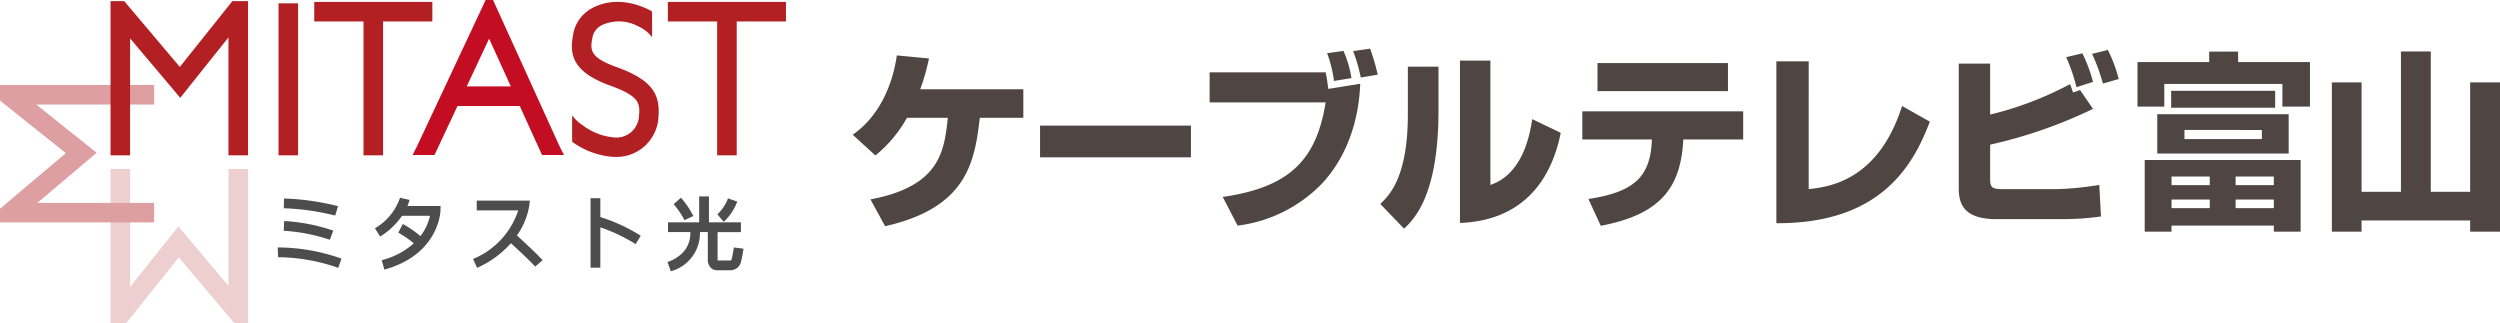
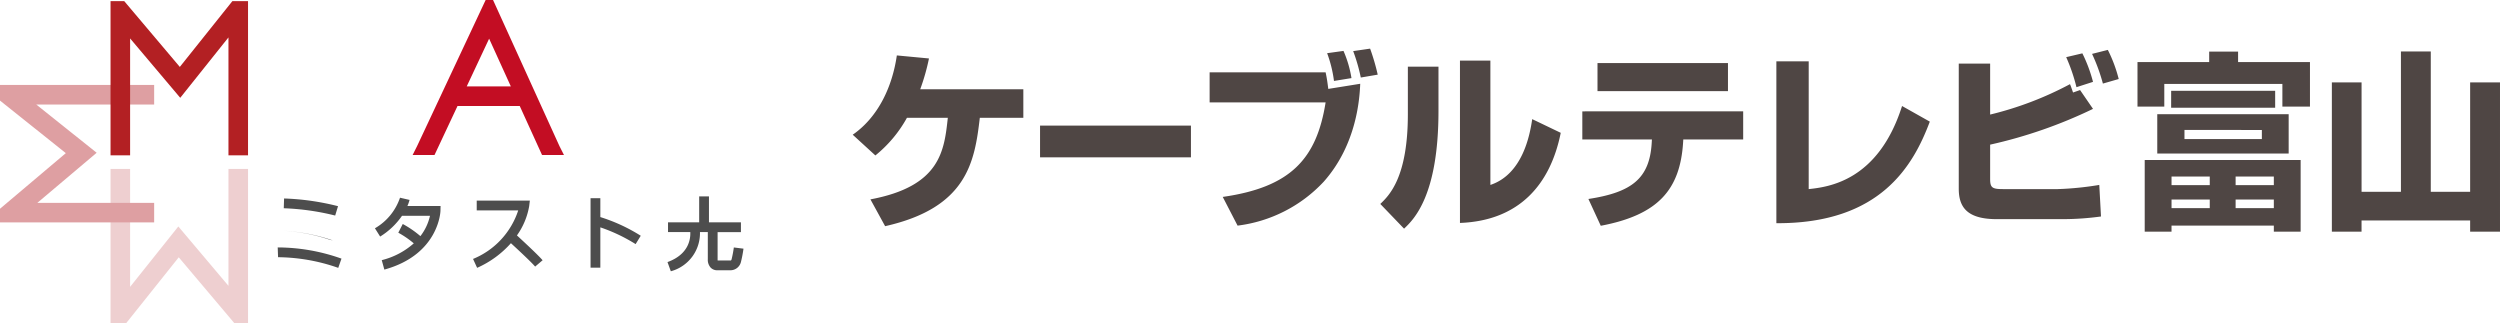
<svg xmlns="http://www.w3.org/2000/svg" width="320" height="41.359" viewBox="0 0 320 41.359">
  <path d="M130.987 11.427v3.651h-5.571c-.657 5.647-1.631 11.512-12.12 13.873l-1.88-3.431c8.956-1.679 9.443-6.207 9.905-10.442h-5.233a16.336 16.336 0 01-4.04 4.819l-2.9-2.653c3.334-2.312 5.087-6.255 5.647-10.15l4.113.389a27.266 27.266 0 01-1.12 3.943zm21.454 4.65v4.065h-19.315v-4.065zm17.238-6.815c.17.8.219 1.168.341 2.118l4.089-.657c-.074 1.728-.389 7.716-4.673 12.535a18.114 18.114 0 01-11.026 5.622l-1.9-3.675c8.714-1.241 12.024-4.892 13.168-12.1h-14.846V9.262zm1.071 1.1a16.016 16.016 0 00-.877-3.554l2.094-.291a14.333 14.333 0 011.021 3.48zm3.432-.438a22.8 22.8 0 00-.974-3.383l2.166-.316a27.613 27.613 0 01.974 3.329zm9.943 4.279c0 10.807-3.14 13.873-4.405 15.066l-3.042-3.164c1.143-1.094 3.528-3.407 3.528-11.488V8.532h3.919zm6.645 9.468c4.162-1.387 5.063-6.474 5.354-8.422l3.651 1.752c-1.314 6.547-5.257 11.244-12.9 11.536V7.753h3.894zm32.357-9.42v3.6h-7.666l-.024.389c-.389 6.061-3.213 9.273-10.539 10.66l-1.582-3.431c5.574-.852 7.837-2.629 8.105-7.2l.024-.414h-8.908v-3.6zm-1.947-6.182v3.6h-16.7v-3.6zm10.333 16.137c2.433-.268 8.883-.974 11.95-10.637l3.553 2c-2.092 5.549-6.255 13.07-19.641 13V7.85h4.139zm23.225-16.064v6.523a43.186 43.186 0 0010.222-3.894c.122.292.146.365.389 1.071l.9-.316 1.655 2.41a60.33 60.33 0 01-13.166 4.579v4.4c0 1.1.267 1.29 1.63 1.29h7.034a40 40 0 005.306-.535l.219 4.04a36.571 36.571 0 01-4.844.341h-8.495c-3.8 0-4.867-1.533-4.867-3.894V8.142zm11.05 3.018a22.8 22.8 0 00-1.315-3.845l2.069-.487a18.759 18.759 0 011.363 3.651zm3.383-.462a23.019 23.019 0 00-1.387-3.8l2.019-.511a17.95 17.95 0 011.392 3.728zm13.604-4.089h3.7v1.338h9.2v5.7h-3.53v-2.9H277.03v2.9h-3.431v-5.7h9.176zm11.707 13.873v9.175h-3.432v-.779h-13.095v.779h-3.432v-9.175zm-1.533-5.866v5.038H276.13v-5.038zm-15.041-2.994h13.313v2.166h-13.315zm.049 10.977v1.1h4.892v-1.1zm0 2.944v1.1h4.892v-1.1zm1.655-8.908v1.168h9.906v-1.167zm6.547 5.963v1.1h4.891v-1.1zm0 2.944v1.1h4.891v-1.1zm16.122-14.991v14h5.038V6.584h3.821v17.963h5.038v-14h3.821v19.11h-3.821v-1.436h-13.9v1.436h-3.8V10.551z" fill="#4f4644" />
-   <path d="M100.604.244H85.487v2.5h6.306v17.135h2.505V2.744h6.306zm-45.263 0H40.223v2.5h6.306v17.135h2.505V2.744h6.306zM35.652.428h2.505v19.451h-2.505zm43.286 8.164c-3.628-1.307-3.419-2.29-3.04-4.073a2.294 2.294 0 011.359-1.4 5.248 5.248 0 014.505.287c.019.01.041.018.06.027l.144.072a4.523 4.523 0 011.5 1.258V1.495l-.084.072.067-.125c-3.465-1.844-6.03-1.166-7.25-.597a4.743 4.743 0 00-2.752 3.154c-.549 2.584-.607 5.059 4.642 6.951 3.923 1.413 3.839 2.352 3.687 4.055a2.888 2.888 0 01-3.26 2.576 7.7 7.7 0 01-3.746-1.411l.007-.01a5.339 5.339 0 01-1.545-1.4v3.4l.638-.827-.623.822a10.214 10.214 0 005.181 1.925h.239a5.375 5.375 0 005.6-4.861c.269-2.953-.503-4.888-5.329-6.627z" fill="#b32023" />
  <path d="M29.243 21.627v14.96l-6.417-7.6-6.172 7.73v-15.09h-2.505V41.36h2.005l6.726-8.425 7.114 8.425h1.754V21.627z" fill="#eecfd0" />
  <path d="M19.732 25.971H4.773l7.6-6.417-7.73-6.172h15.089v-2.511H0v2.005l8.425 6.726L0 26.72v1.751h19.732z" fill="#de9fa2" />
  <path d="M16.654 19.879V4.919l6.417 7.6 6.172-7.73v15.09h2.505V.146h-2.005l-6.726 8.42-7.114-8.42h-1.754v19.733z" fill="#b32023" />
-   <path d="M62.608 4.949l-2.868 6.112h5.649z" fill="none" />
  <path d="M52.817 19.837h2.784l.015.006 2.946-6.277h7.964l2.851 6.264.049-.023-.041.029h2.8l-.568-1.122L63.109 0h-.946l-8.771 18.69zm9.791-14.888l2.78 6.112H59.74z" fill="#c30d23" />
-   <path d="M42.903 27.591a31.491 31.491 0 00-6.581-.934l.04-1.252a32.1 32.1 0 016.905.987zm-.684 3.1a22.647 22.647 0 00-5.9-1.151l.056-1.251a23.534 23.534 0 016.281 1.232zm1.077 3.596a23.806 23.806 0 00-7.705-1.365l-.044-1.251a24.453 24.453 0 018.162 1.433zm8.852-7.919a4.911 4.911 0 00.274-.779l-1.221-.282a7.174 7.174 0 01-3.21 3.913l.667 1.06a9.325 9.325 0 002.8-2.66h3.582a6.624 6.624 0 01-1.228 2.605 12.77 12.77 0 00-2.26-1.554l-.569 1.116a11.743 11.743 0 011.981 1.362 9.683 9.683 0 01-4.1 2.15l.332 1.208c6.988-1.918 7.182-7.446 7.183-7.5l.014-.639zm14.02 3.767a9.152 9.152 0 001.569-3.756l.083-.7h-6.8v1.249h5.313a10.1 10.1 0 01-5.783 6.216l.522 1.139a12.606 12.606 0 004.326-3.155c.859.789 2.594 2.4 3.1 2.995l.955-.811c-.572-.672-2.442-2.403-3.285-3.177zm15.848.042a21.887 21.887 0 00-5.172-2.391v-2.42h-1.253v8.894h1.253v-5.159a21.434 21.434 0 014.516 2.145z" fill="#4d4d4d" />
+   <path d="M42.903 27.591a31.491 31.491 0 00-6.581-.934l.04-1.252a32.1 32.1 0 016.905.987zm-.684 3.1a22.647 22.647 0 00-5.9-1.151a23.534 23.534 0 016.281 1.232zm1.077 3.596a23.806 23.806 0 00-7.705-1.365l-.044-1.251a24.453 24.453 0 018.162 1.433zm8.852-7.919a4.911 4.911 0 00.274-.779l-1.221-.282a7.174 7.174 0 01-3.21 3.913l.667 1.06a9.325 9.325 0 002.8-2.66h3.582a6.624 6.624 0 01-1.228 2.605 12.77 12.77 0 00-2.26-1.554l-.569 1.116a11.743 11.743 0 011.981 1.362 9.683 9.683 0 01-4.1 2.15l.332 1.208c6.988-1.918 7.182-7.446 7.183-7.5l.014-.639zm14.02 3.767a9.152 9.152 0 001.569-3.756l.083-.7h-6.8v1.249h5.313a10.1 10.1 0 01-5.783 6.216l.522 1.139a12.606 12.606 0 004.326-3.155c.859.789 2.594 2.4 3.1 2.995l.955-.811c-.572-.672-2.442-2.403-3.285-3.177zm15.848.042a21.887 21.887 0 00-5.172-2.391v-2.42h-1.253v8.894h1.253v-5.159a21.434 21.434 0 014.516 2.145z" fill="#4d4d4d" />
  <g fill="#4d4d4d">
-     <path d="M88.748 27.652a11.367 11.367 0 00-1.582-2.346l-.938.831a10.208 10.208 0 011.382 2.04zm5.619-1.85l-1.183-.413a5.424 5.424 0 01-1.357 2.045l.806.959a6.632 6.632 0 001.734-2.591z" />
    <path d="M93.931 31.675a14.475 14.475 0 01-.285 1.508c-.039.149-.1.156-.1.158h-1.685a.454.454 0 01-.008-.095v-3.537h2.986v-1.254h-4.092v-3.318h-1.253v3.318h-3.988v1.253h2.851c.043.907-.206 2.855-2.918 3.838l.426 1.177a5.046 5.046 0 003.73-5.015H90.6v3.467a1.5 1.5 0 00.343 1.056 1.143 1.143 0 00.867.363h1.735a1.391 1.391 0 001.305-1.1 15.317 15.317 0 00.316-1.665z" />
  </g>
</svg>